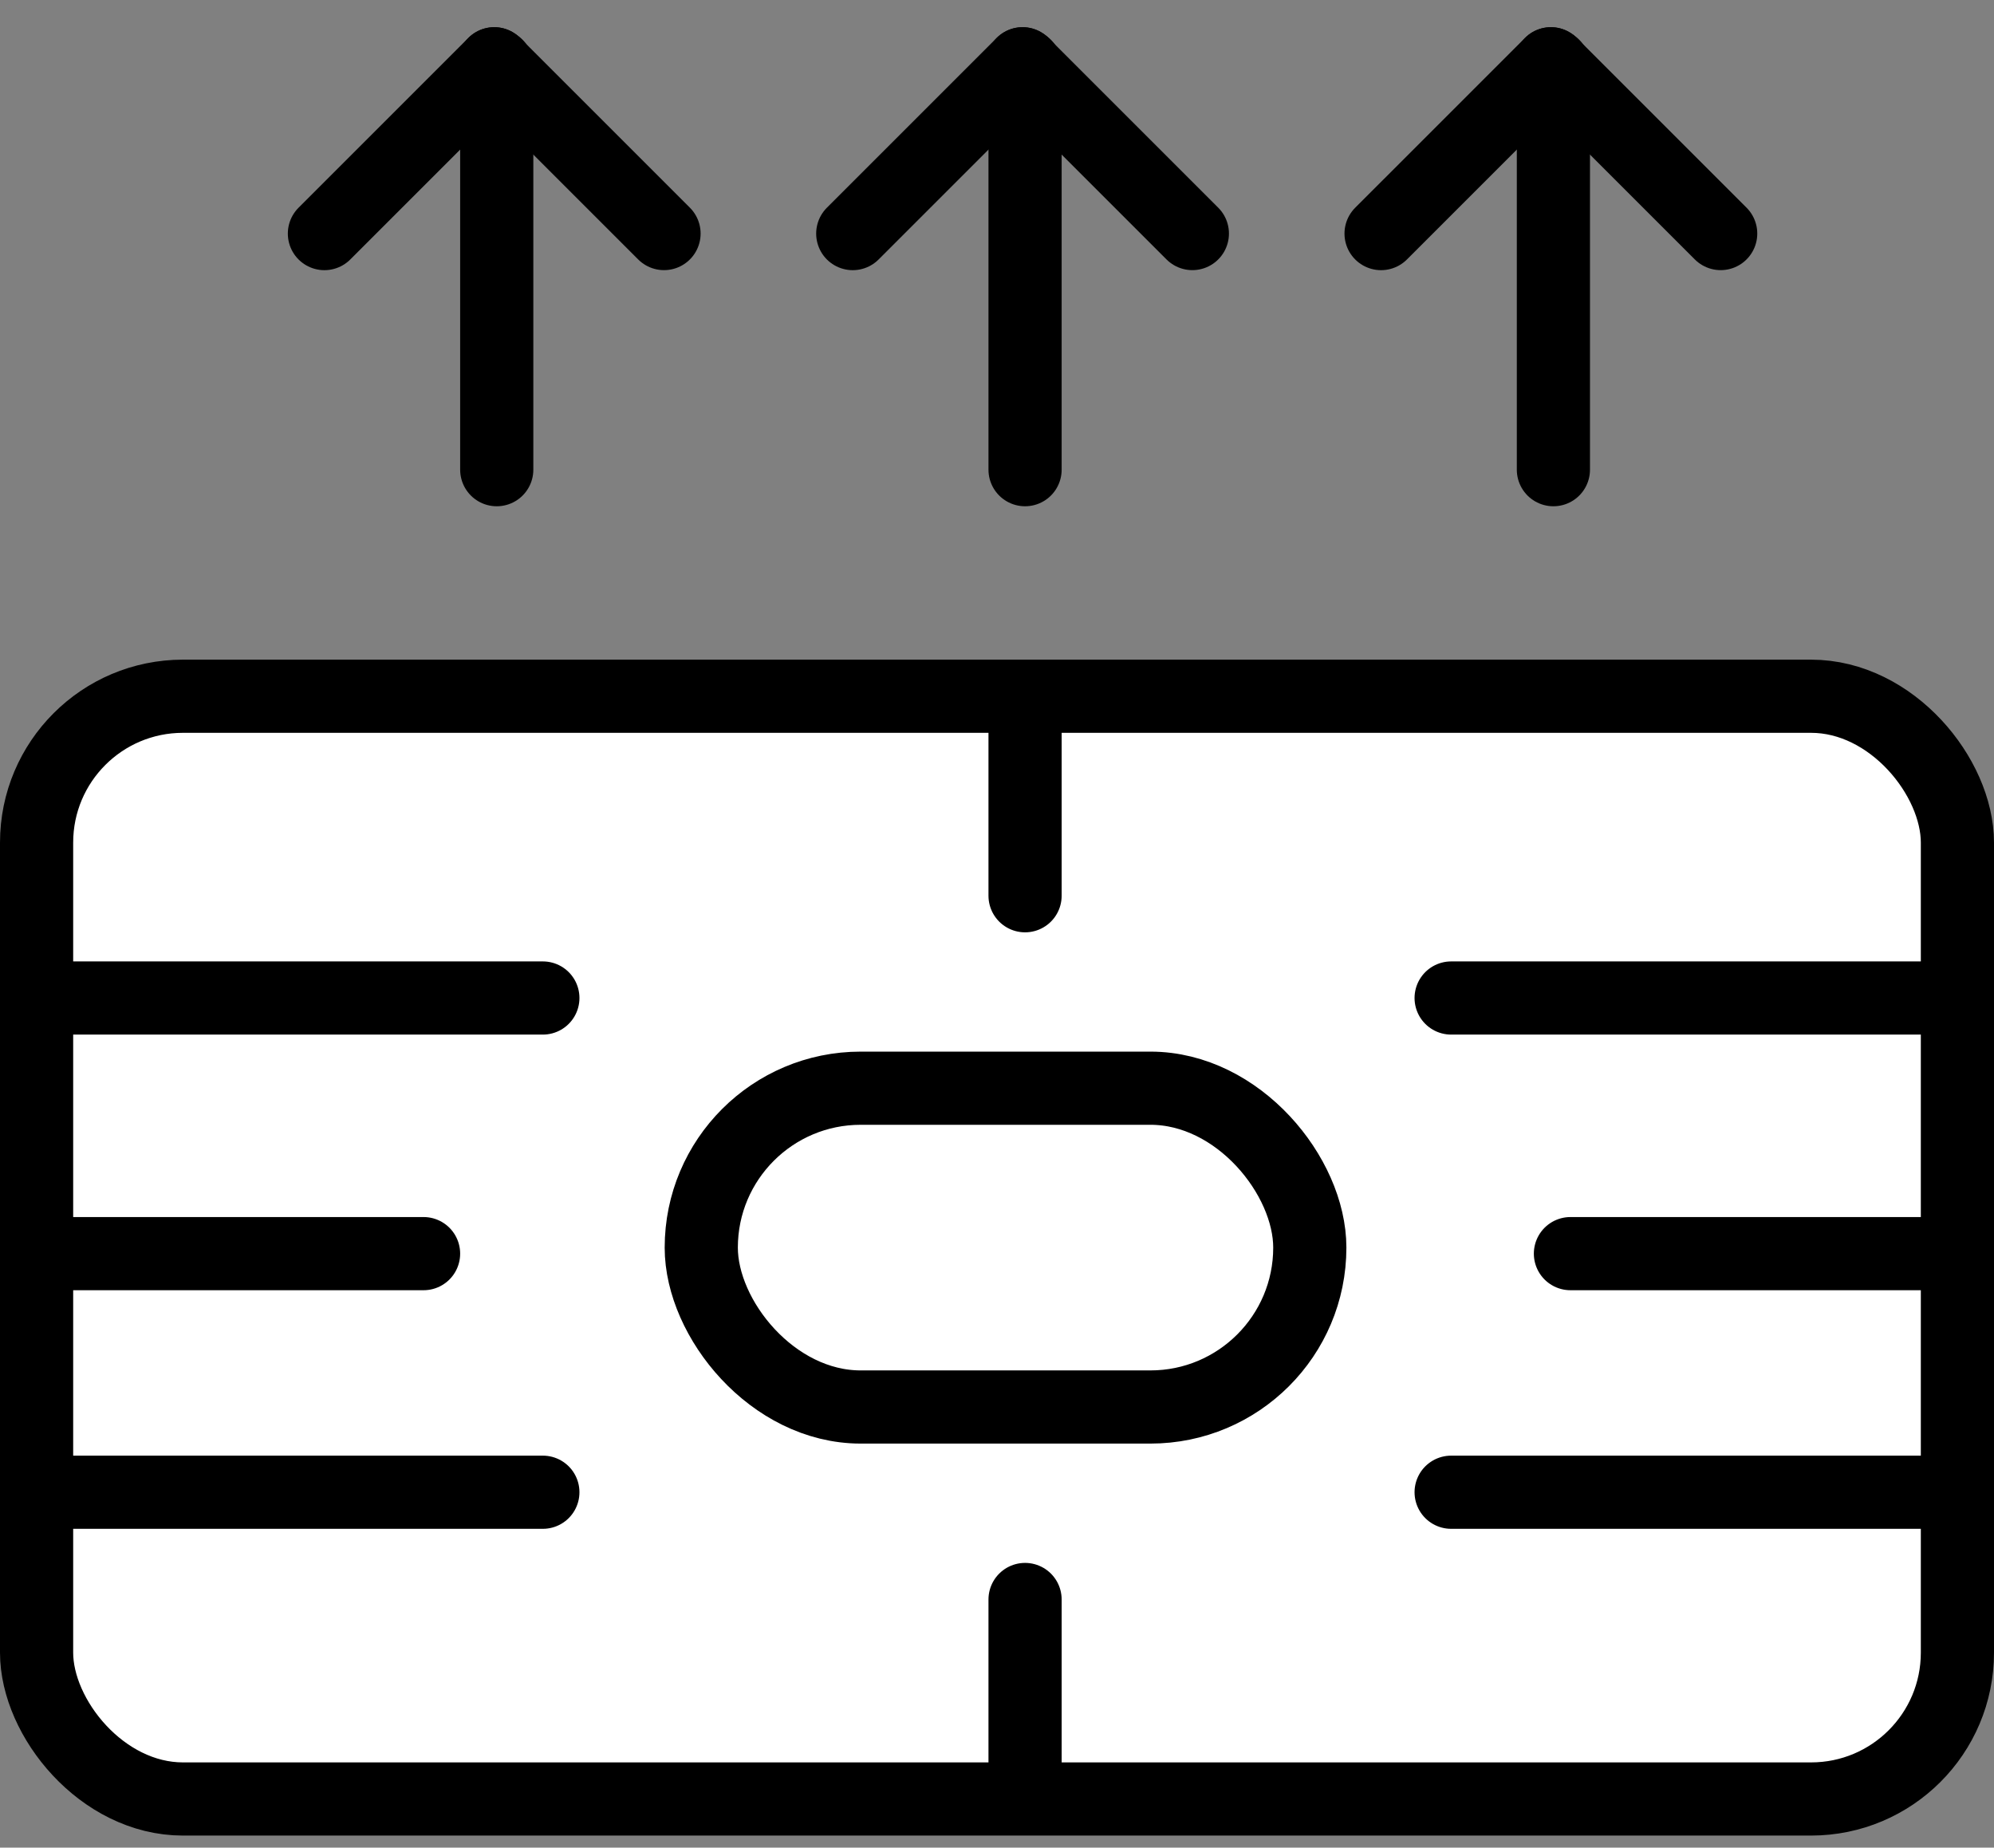
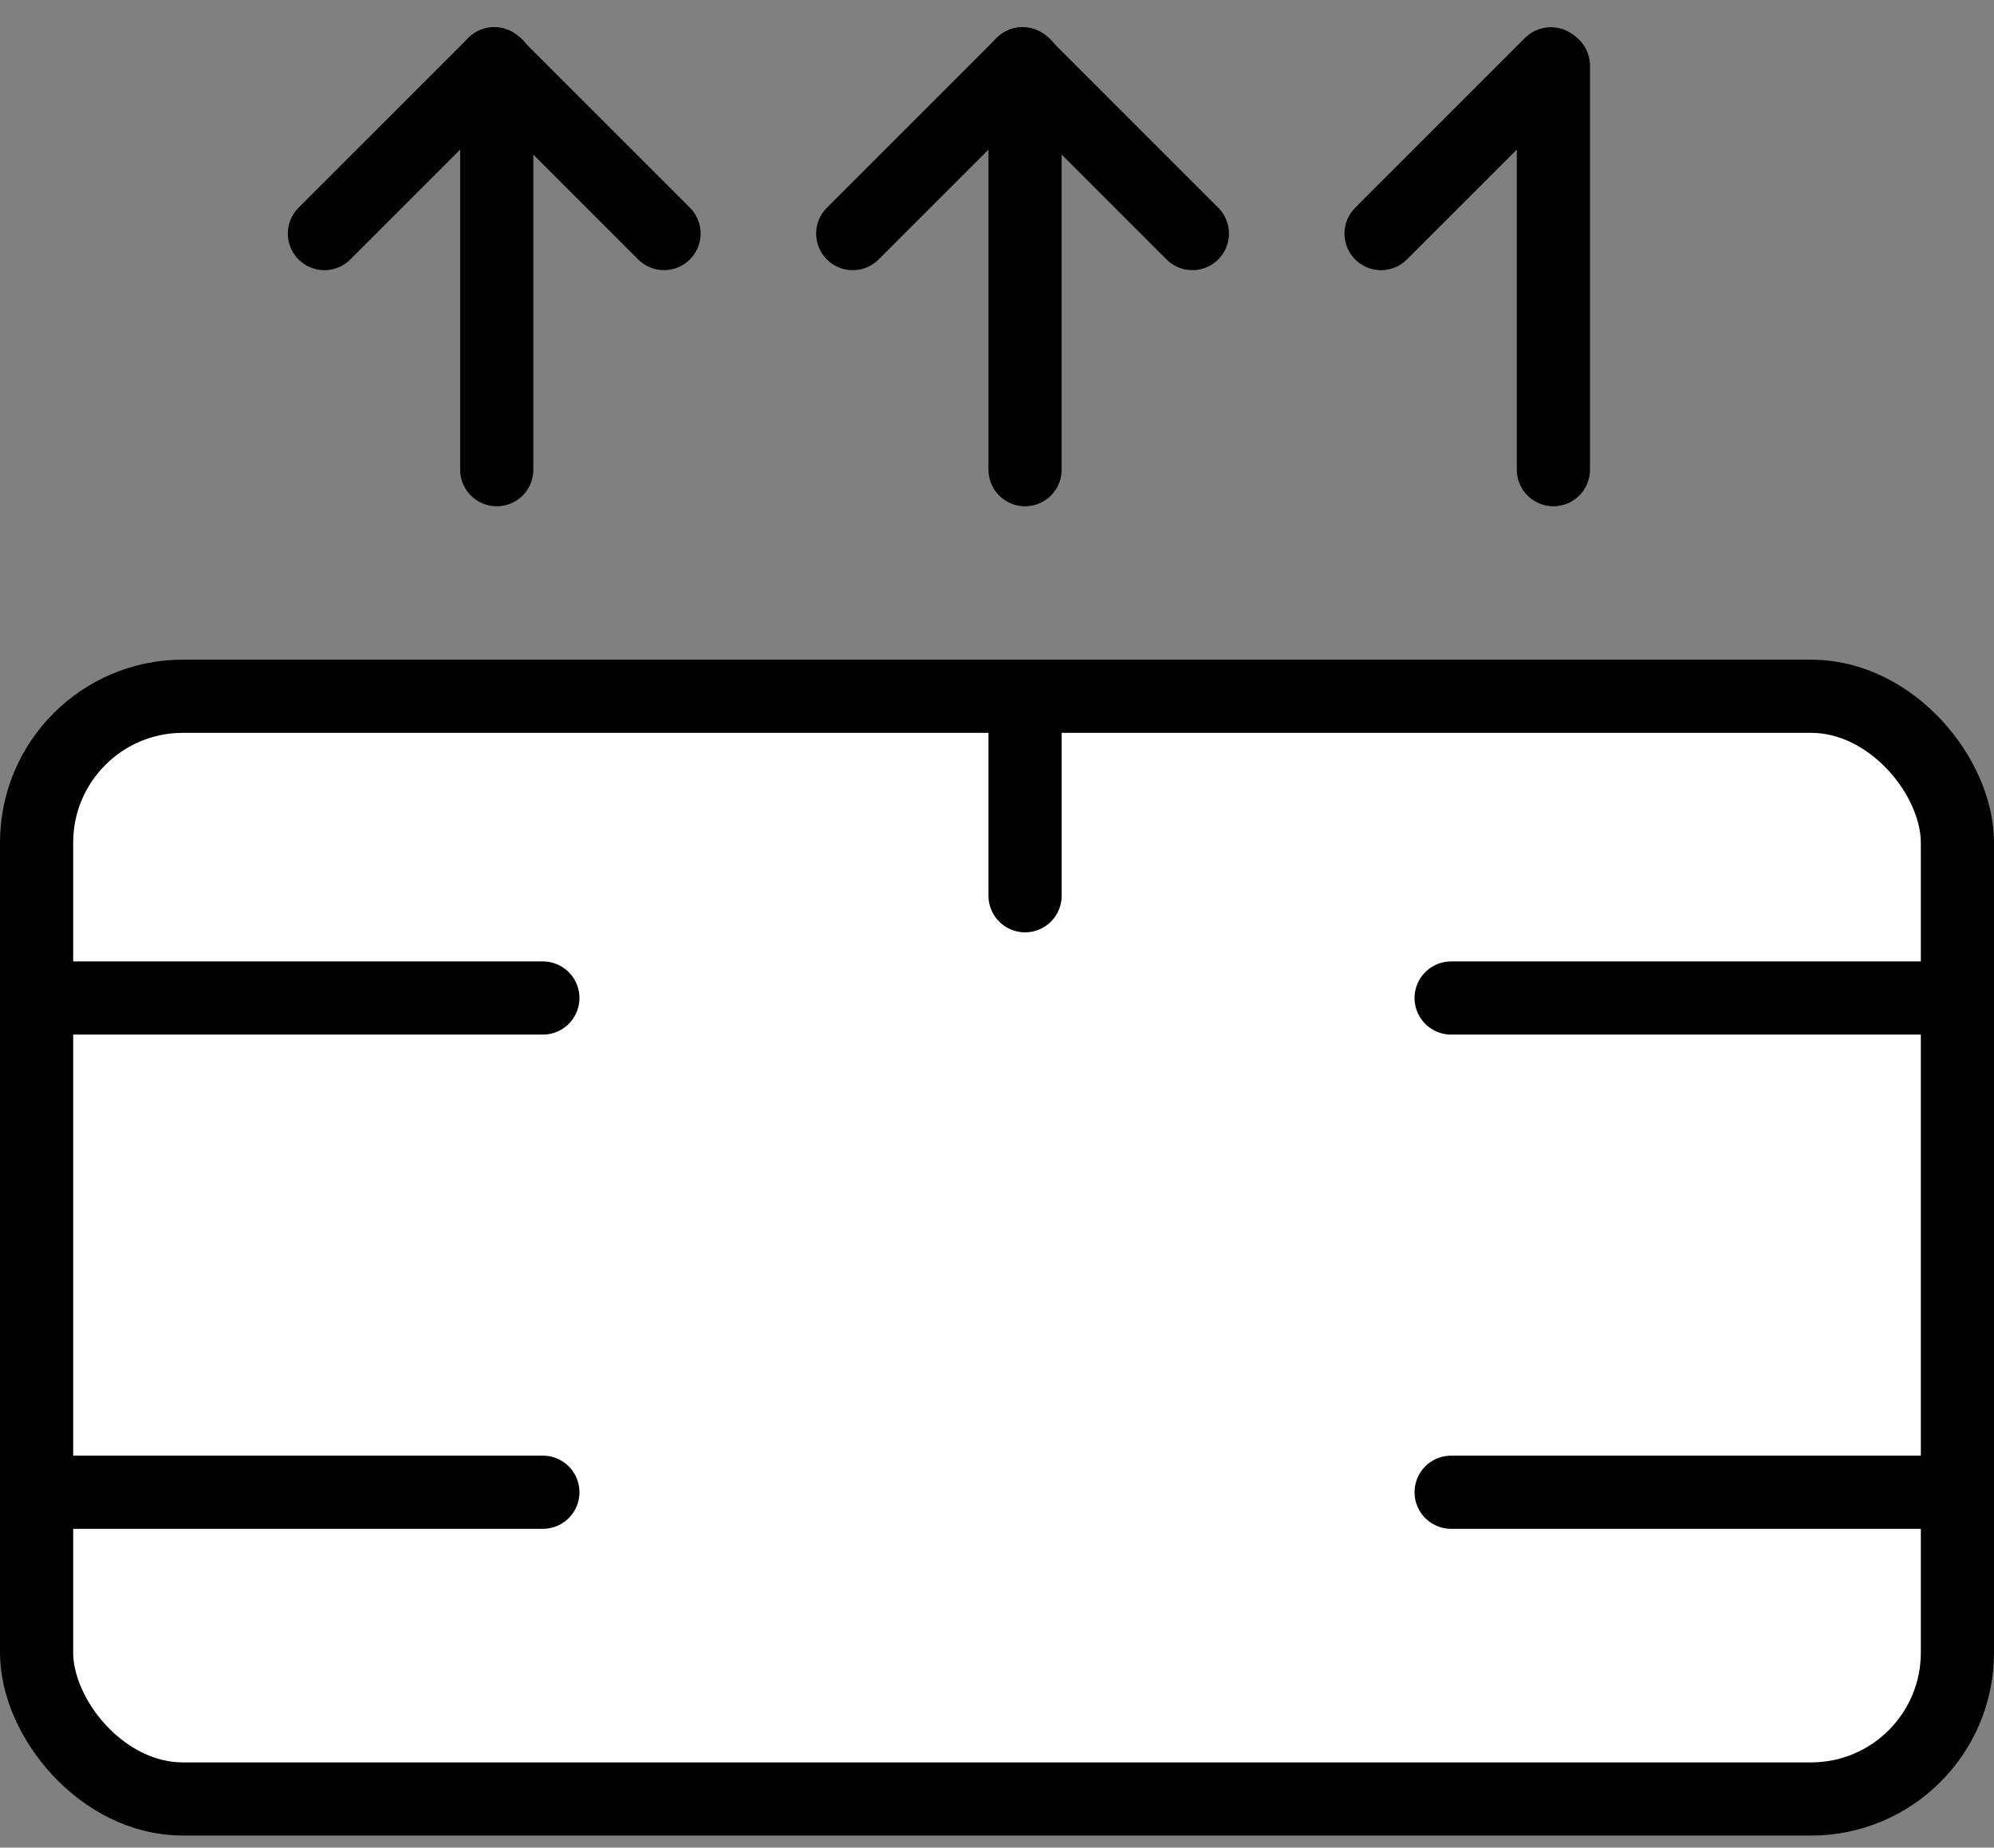
<svg xmlns="http://www.w3.org/2000/svg" width="109" height="101" viewBox="0 0 109 101" fill="none">
  <rect x="0" y="0" width="109" height="101" fill="#808080" stroke="none" />
  <rect x="2" y="38.06" width="105" height="60.282" rx="8" fill="white" stroke="black" stroke-width="4" />
-   <rect x="38.334" y="59.487" width="33.265" height="17.427" rx="8.714" fill="white" stroke="black" stroke-width="4" />
  <line x1="56.034" y1="39.923" x2="56.034" y2="48.966" stroke="black" stroke-width="4" stroke-linecap="round" />
  <line x1="56.034" y1="3.59" x2="56.034" y2="25.675" stroke="black" stroke-width="4" stroke-linecap="round" />
  <line x1="55.898" y1="3.487" x2="46.615" y2="12.769" stroke="black" stroke-width="4" stroke-linecap="round" />
  <line x1="2" y1="-2" x2="15.128" y2="-2" transform="matrix(0.707 0.707 0.707 -0.707 55.898 0.658)" stroke="black" stroke-width="4" stroke-linecap="round" />
  <line x1="27.154" y1="3.59" x2="27.154" y2="25.675" stroke="black" stroke-width="4" stroke-linecap="round" />
  <line x1="27.017" y1="3.487" x2="17.734" y2="12.769" stroke="black" stroke-width="4" stroke-linecap="round" />
  <line x1="2" y1="-2" x2="15.128" y2="-2" transform="matrix(0.707 0.707 0.707 -0.707 27.017 0.658)" stroke="black" stroke-width="4" stroke-linecap="round" />
  <line x1="84.915" y1="3.59" x2="84.915" y2="25.675" stroke="black" stroke-width="4" stroke-linecap="round" />
  <line x1="84.778" y1="3.487" x2="75.495" y2="12.769" stroke="black" stroke-width="4" stroke-linecap="round" />
-   <line x1="2" y1="-2" x2="15.128" y2="-2" transform="matrix(0.707 0.707 0.707 -0.707 84.778 0.658)" stroke="black" stroke-width="4" stroke-linecap="round" />
  <line x1="3.863" y1="54.556" x2="29.675" y2="54.556" stroke="black" stroke-width="4" stroke-linecap="round" />
  <line x1="3.863" y1="81.573" x2="29.675" y2="81.573" stroke="black" stroke-width="4" stroke-linecap="round" />
-   <line x1="3.863" y1="68.53" x2="23.154" y2="68.53" stroke="black" stroke-width="4" stroke-linecap="round" />
  <line x1="2" y1="-2" x2="27.812" y2="-2" transform="matrix(-1 0 0 1 107.137 56.556)" stroke="black" stroke-width="4" stroke-linecap="round" />
  <line x1="2" y1="-2" x2="27.812" y2="-2" transform="matrix(-1 0 0 1 107.137 83.573)" stroke="black" stroke-width="4" stroke-linecap="round" />
-   <line x1="2" y1="-2" x2="21.291" y2="-2" transform="matrix(-1 0 0 1 107.137 70.53)" stroke="black" stroke-width="4" stroke-linecap="round" />
-   <line x1="56.034" y1="87.436" x2="56.034" y2="96.479" stroke="black" stroke-width="4" stroke-linecap="round" />
</svg>